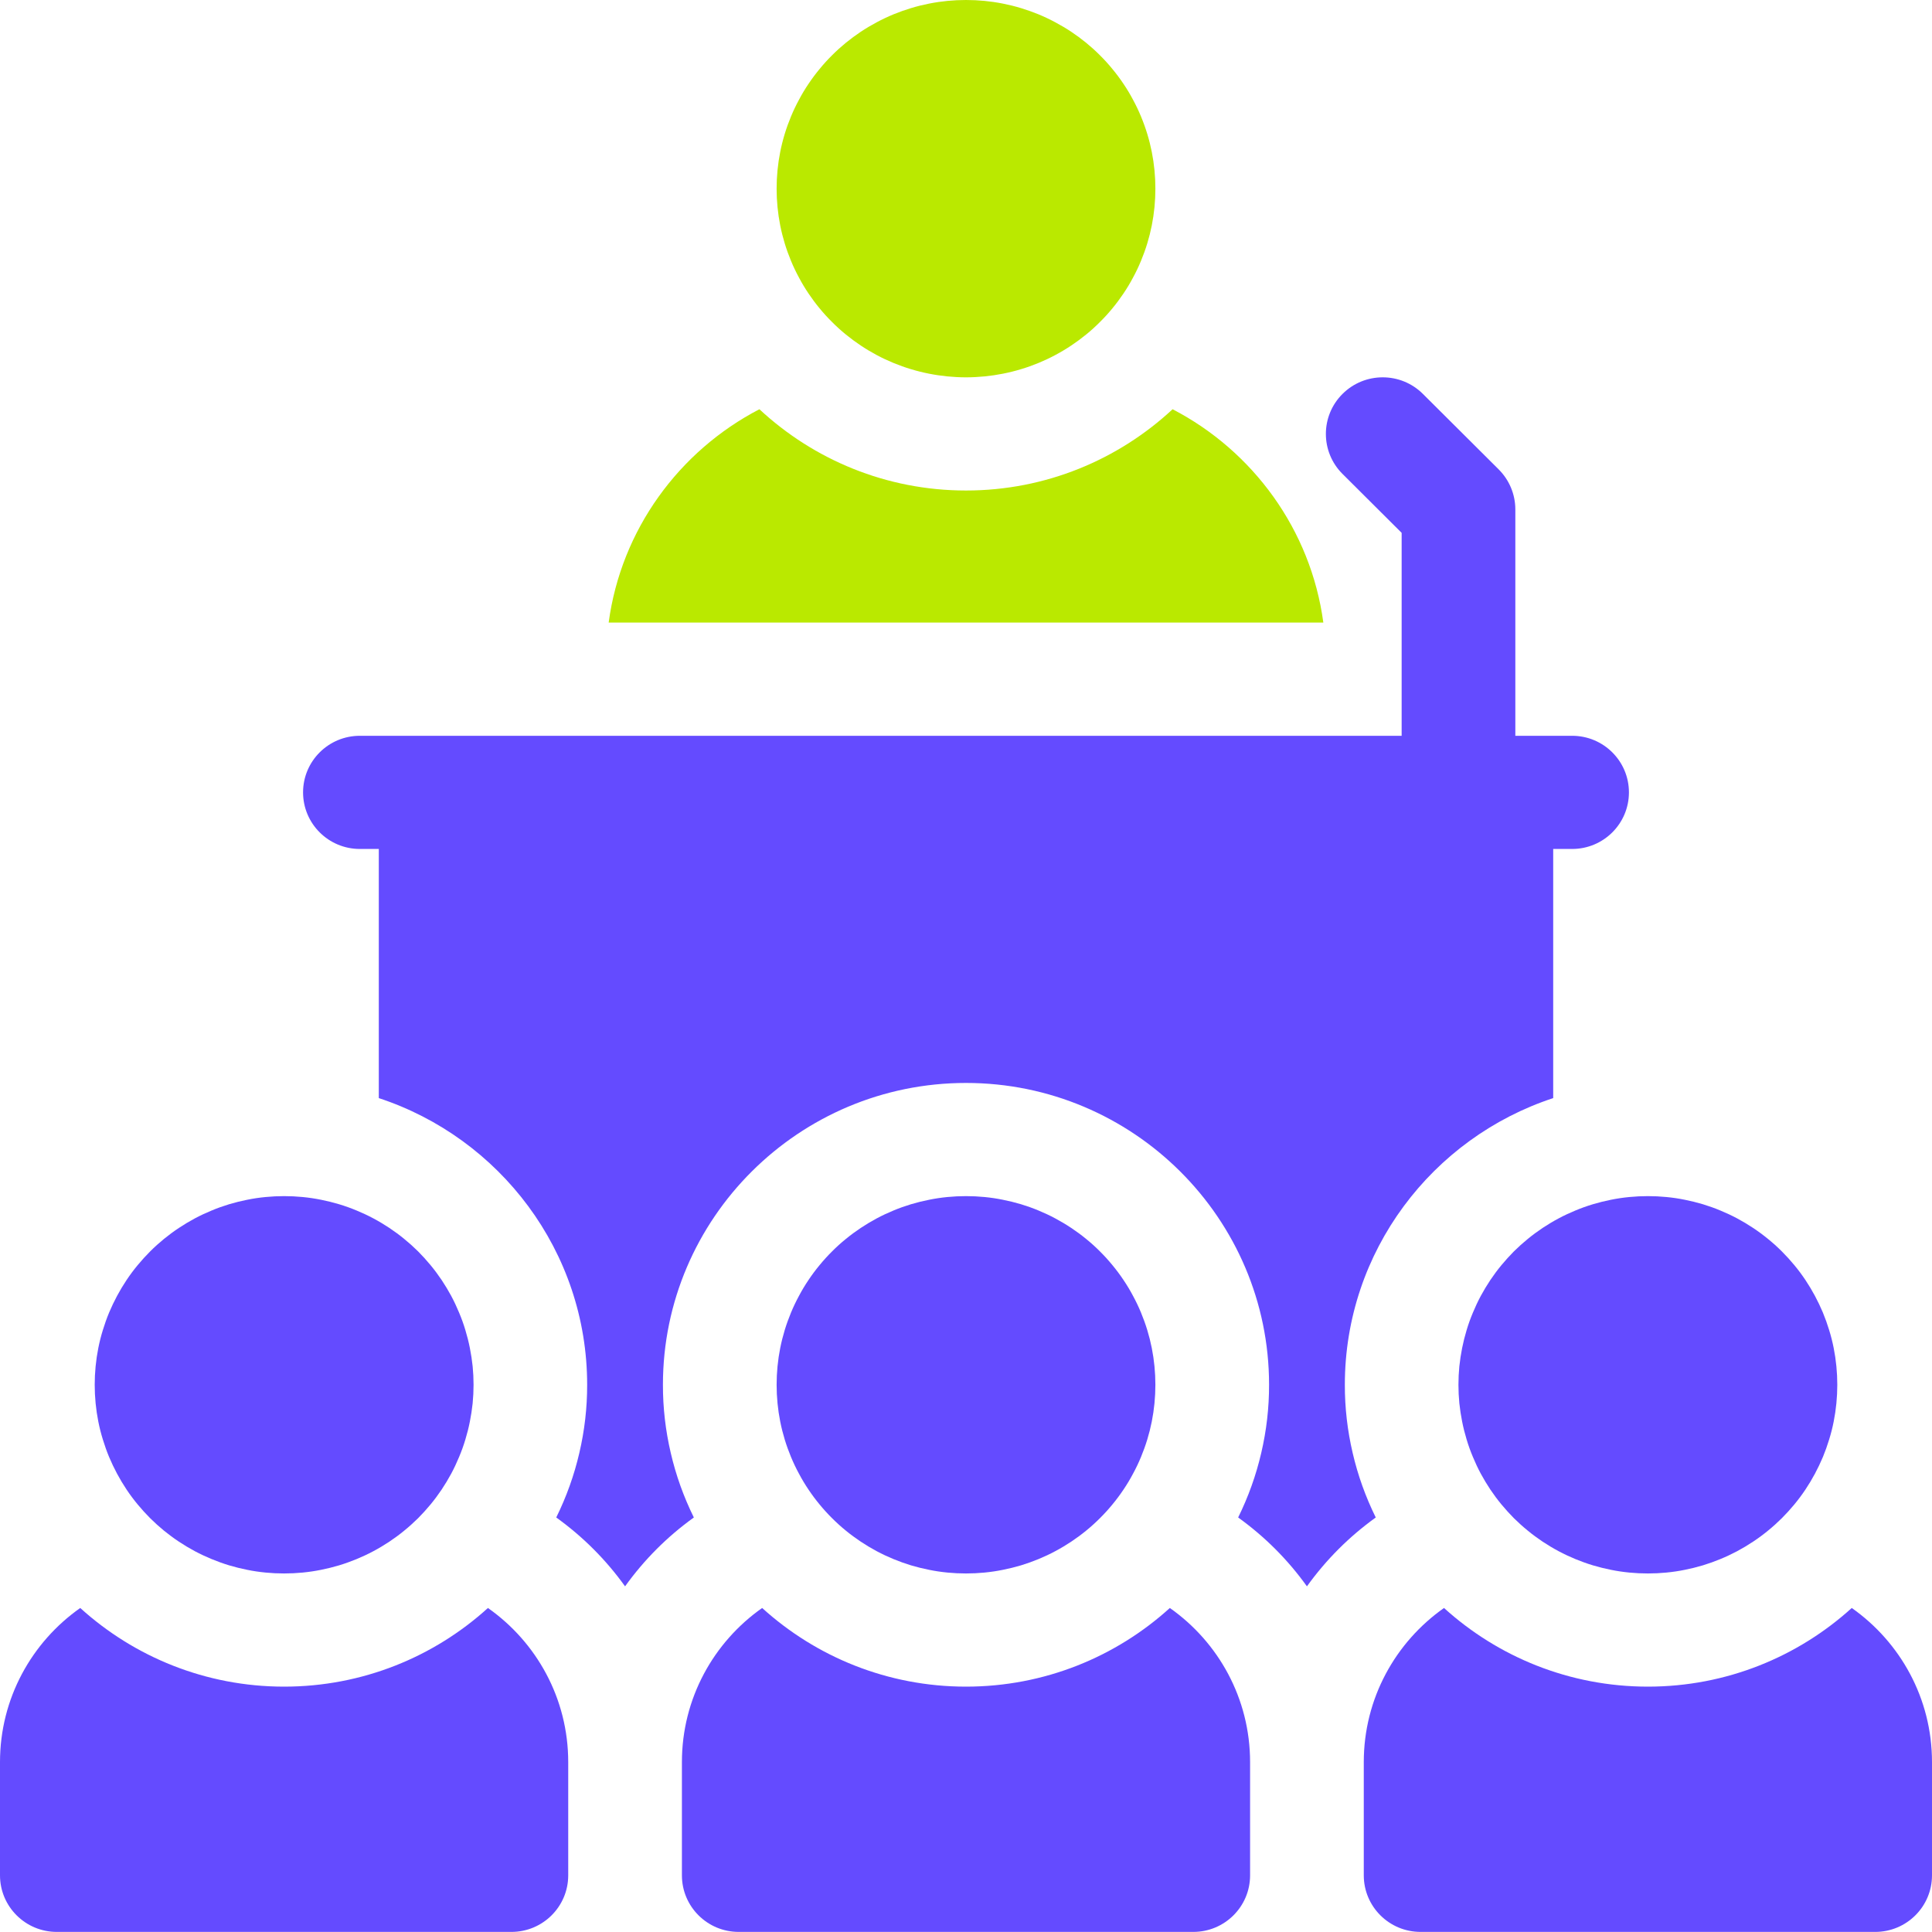
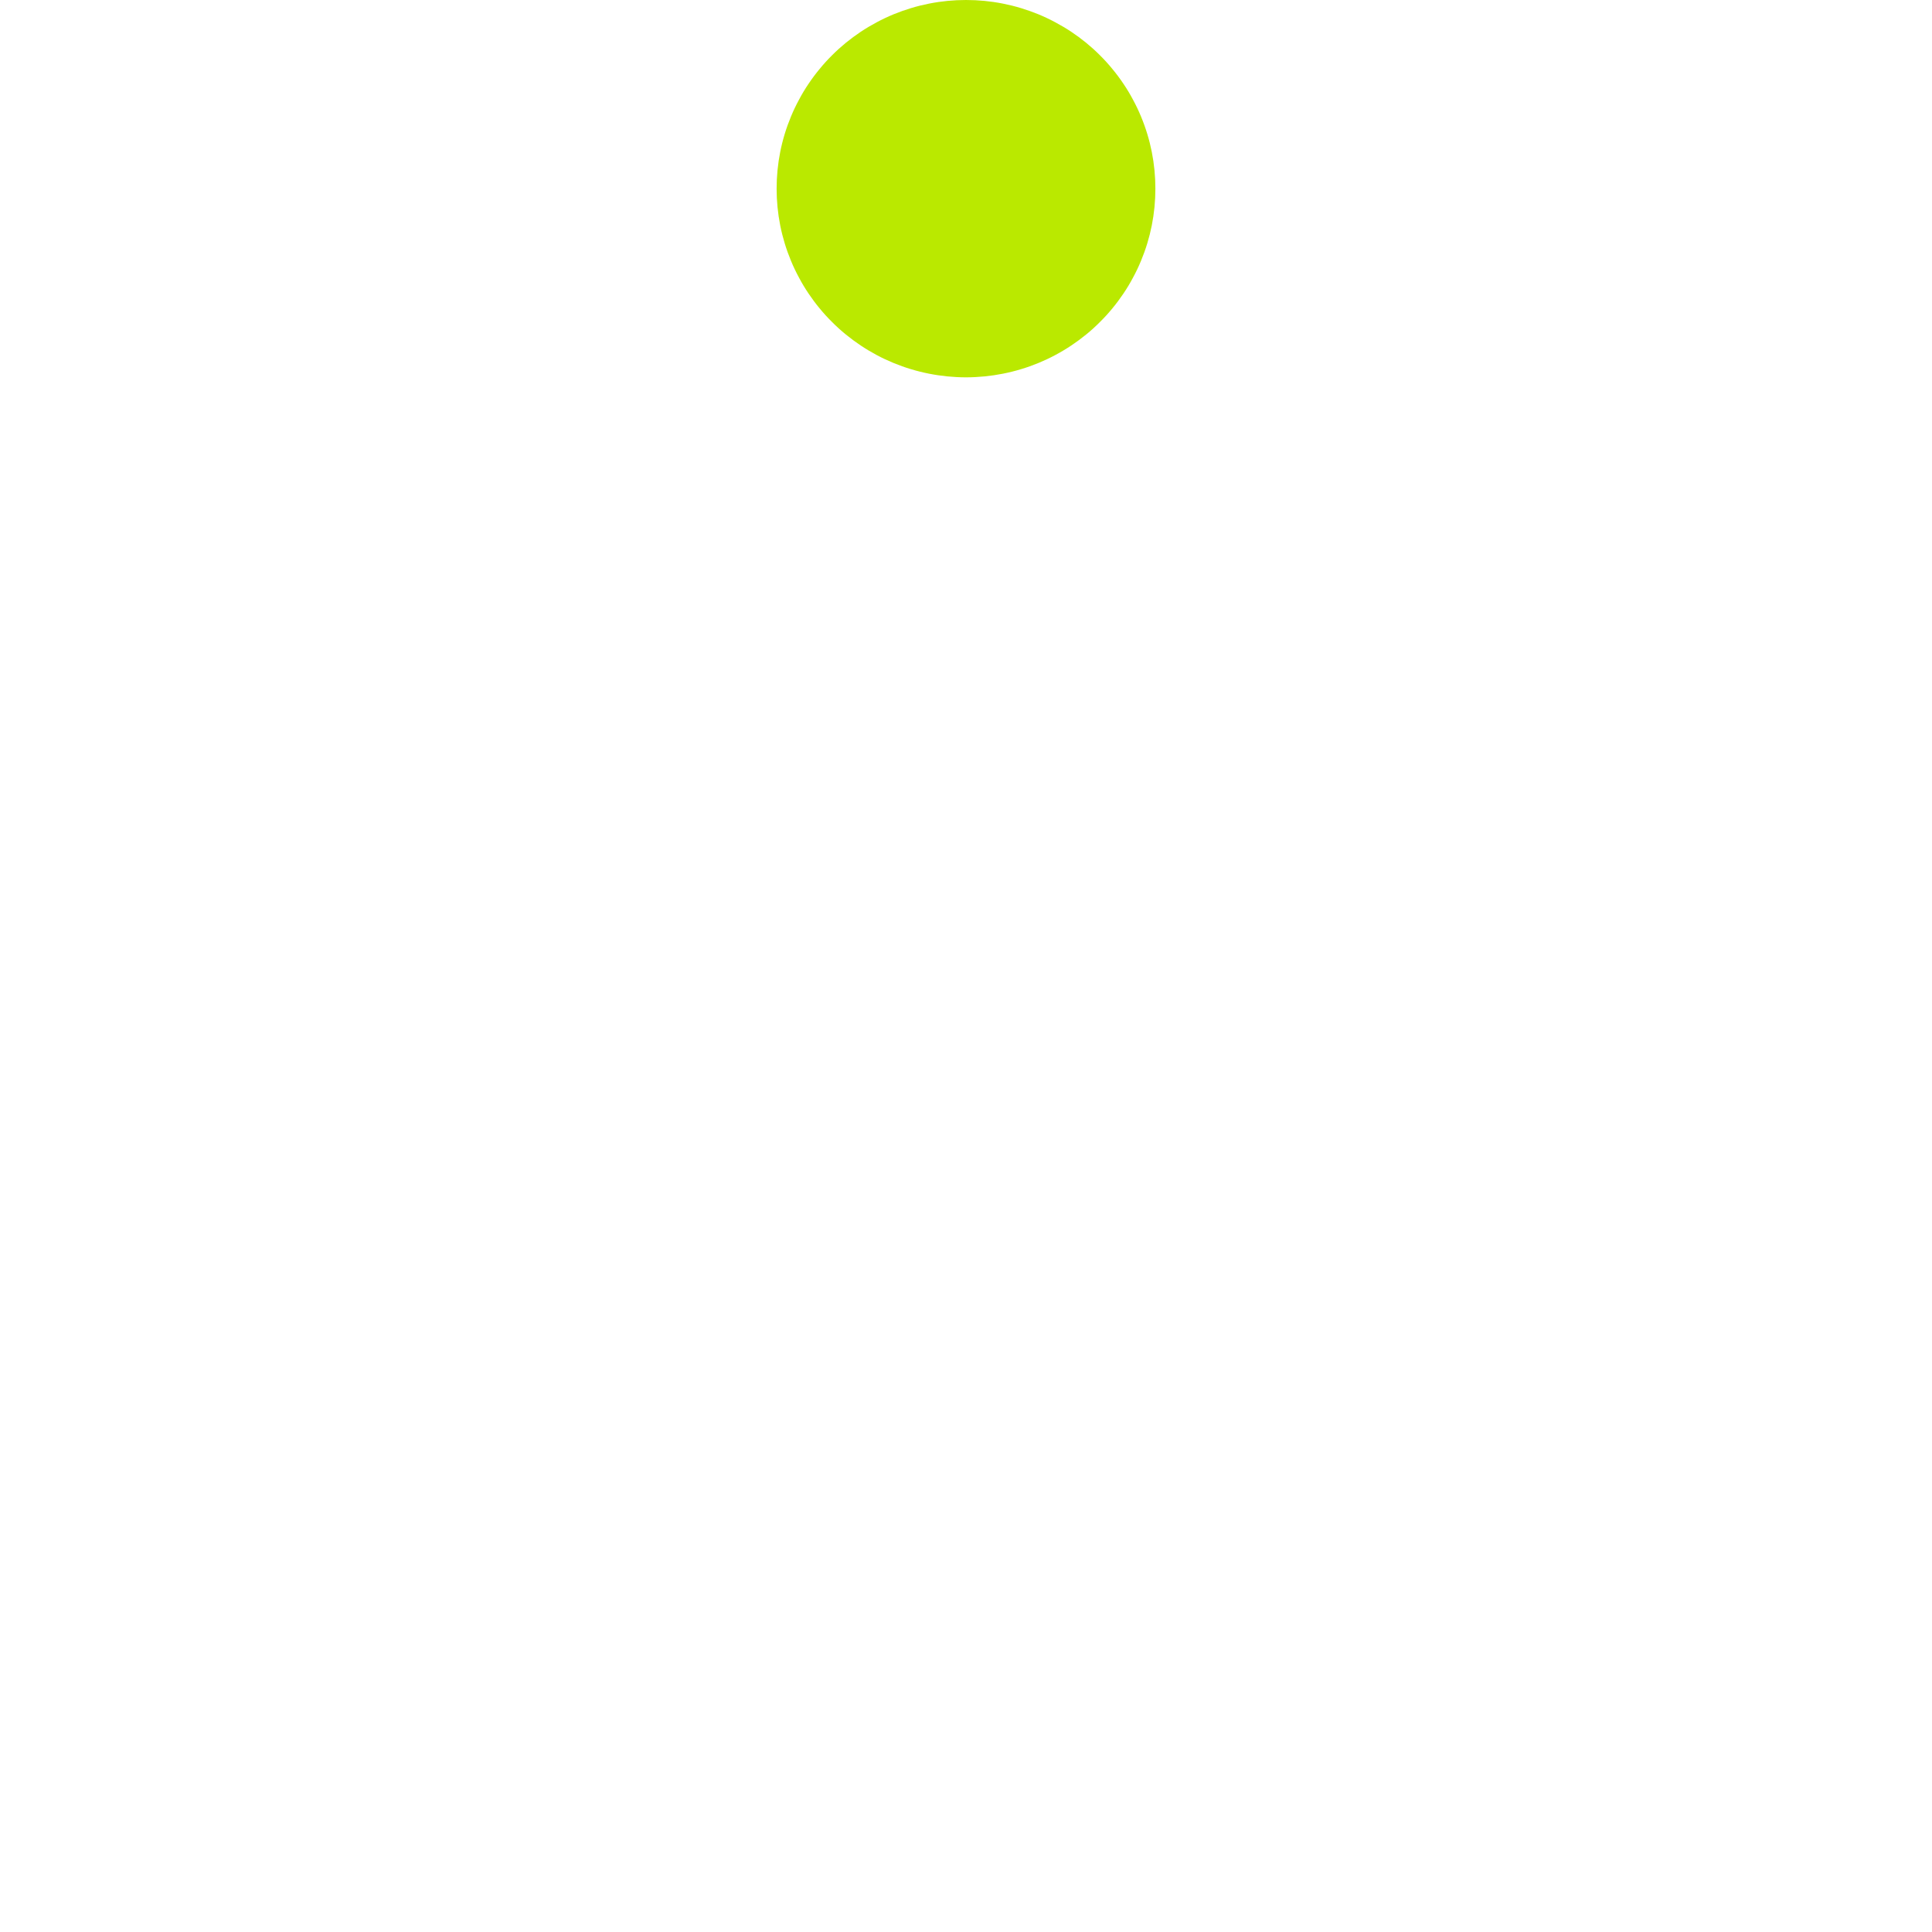
<svg xmlns="http://www.w3.org/2000/svg" fill="none" fill-rule="evenodd" stroke="black" stroke-width="0.501" stroke-linejoin="bevel" stroke-miterlimit="10" font-family="Times New Roman" font-size="16" style="font-variant-ligatures:none" overflow="visible" width="45pt" height="44.998pt" viewBox="584.252 -597.049 45 44.998">
  <defs> </defs>
  <g id="Layer 1" transform="scale(1 -1)">
    <g id="Group" fill-rule="nonzero" stroke-linejoin="miter" stroke="none" stroke-width="0.038">
      <path d="M 611.163,592.655 C 611.163,592.511 611.156,592.367 611.142,592.224 C 611.128,592.081 611.107,591.939 611.079,591.797 C 611.051,591.656 611.016,591.517 610.974,591.379 C 610.932,591.241 610.883,591.106 610.828,590.973 C 610.773,590.84 610.711,590.71 610.642,590.583 C 610.575,590.456 610.501,590.333 610.42,590.213 C 610.34,590.094 610.254,589.978 610.162,589.867 C 610.071,589.756 609.974,589.649 609.871,589.548 C 609.77,589.446 609.663,589.349 609.551,589.258 C 609.439,589.167 609.323,589.081 609.203,589.001 C 609.083,588.921 608.959,588.847 608.831,588.779 C 608.705,588.711 608.574,588.65 608.441,588.595 C 608.307,588.54 608.171,588.491 608.033,588.45 C 607.895,588.408 607.754,588.373 607.612,588.345 C 607.471,588.317 607.328,588.296 607.185,588.282 C 607.041,588.268 606.897,588.26 606.752,588.26 C 606.607,588.26 606.463,588.268 606.319,588.282 C 606.176,588.296 606.033,588.317 605.892,588.345 C 605.75,588.373 605.609,588.408 605.471,588.45 C 605.333,588.491 605.197,588.54 605.063,588.595 C 604.93,588.65 604.799,588.711 604.672,588.779 C 604.545,588.847 604.421,588.921 604.301,589.001 C 604.181,589.081 604.065,589.167 603.953,589.258 C 603.841,589.349 603.734,589.446 603.633,589.548 C 603.53,589.649 603.433,589.756 603.342,589.867 C 603.25,589.978 603.164,590.094 603.084,590.213 C 603.003,590.333 602.929,590.456 602.862,590.583 C 602.793,590.71 602.731,590.84 602.676,590.973 C 602.621,591.106 602.572,591.241 602.53,591.379 C 602.488,591.517 602.453,591.656 602.425,591.797 C 602.397,591.939 602.376,592.081 602.362,592.224 C 602.348,592.367 602.341,592.511 602.341,592.655 C 602.341,592.799 602.348,592.942 602.362,593.086 C 602.376,593.229 602.397,593.371 602.425,593.512 C 602.453,593.653 602.488,593.793 602.53,593.93 C 602.572,594.068 602.621,594.204 602.676,594.336 C 602.731,594.469 602.793,594.599 602.862,594.726 C 602.929,594.853 603.003,594.977 603.084,595.096 C 603.164,595.216 603.25,595.331 603.342,595.442 C 603.433,595.554 603.53,595.66 603.633,595.762 C 603.734,595.864 603.841,595.96 603.953,596.052 C 604.065,596.143 604.181,596.229 604.301,596.309 C 604.421,596.389 604.545,596.462 604.672,596.53 C 604.799,596.598 604.93,596.66 605.063,596.715 C 605.197,596.77 605.333,596.818 605.471,596.86 C 605.609,596.902 605.75,596.937 605.892,596.965 C 606.033,596.993 606.176,597.014 606.319,597.028 C 606.463,597.042 606.607,597.049 606.752,597.049 C 606.897,597.049 607.041,597.042 607.185,597.028 C 607.328,597.014 607.471,596.993 607.612,596.965 C 607.754,596.937 607.895,596.902 608.033,596.86 C 608.171,596.818 608.307,596.77 608.441,596.715 C 608.574,596.66 608.705,596.598 608.831,596.53 C 608.959,596.462 609.083,596.389 609.203,596.309 C 609.323,596.229 609.439,596.143 609.551,596.052 C 609.663,595.96 609.77,595.864 609.871,595.762 C 609.974,595.66 610.071,595.554 610.162,595.442 C 610.254,595.331 610.34,595.216 610.42,595.096 C 610.501,594.977 610.575,594.853 610.642,594.726 C 610.711,594.599 610.773,594.469 610.828,594.336 C 610.883,594.204 610.932,594.068 610.974,593.93 C 611.016,593.793 611.051,593.653 611.079,593.512 C 611.107,593.371 611.128,593.229 611.142,593.086 C 611.156,592.942 611.163,592.799 611.163,592.655 Z" fill="#bae900" marker-start="none" marker-end="none" />
-       <path d="M 611.564,587.517 C 610.302,586.344 608.61,585.624 606.752,585.624 C 604.894,585.624 603.202,586.344 601.94,587.517 C 600.07,586.546 598.72,584.712 598.429,582.548 L 615.075,582.548 C 614.784,584.712 613.434,586.546 611.564,587.517 L 611.564,587.517 Z" fill="#bae900" marker-start="none" marker-end="none" />
-       <path d="M 595.282,564.795 C 595.282,564.651 595.275,564.507 595.261,564.364 C 595.246,564.221 595.224,564.078 595.196,563.937 C 595.168,563.796 595.133,563.657 595.091,563.519 C 595.05,563.381 595.001,563.246 594.945,563.113 C 594.89,562.98 594.829,562.85 594.761,562.723 C 594.692,562.596 594.618,562.473 594.538,562.353 C 594.457,562.233 594.372,562.118 594.28,562.007 C 594.188,561.896 594.091,561.789 593.99,561.687 C 593.887,561.586 593.78,561.489 593.668,561.398 C 593.557,561.306 593.44,561.221 593.321,561.141 C 593.2,561.061 593.077,560.987 592.949,560.919 C 592.822,560.851 592.691,560.79 592.558,560.735 C 592.424,560.68 592.289,560.631 592.15,560.589 C 592.012,560.548 591.872,560.513 591.731,560.485 C 591.588,560.456 591.446,560.435 591.302,560.421 C 591.158,560.407 591.014,560.4 590.869,560.4 C 590.725,560.4 590.581,560.407 590.438,560.421 C 590.293,560.435 590.15,560.456 590.009,560.485 C 589.867,560.513 589.727,560.548 589.589,560.589 C 589.451,560.631 589.315,560.68 589.182,560.735 C 589.048,560.79 588.918,560.851 588.79,560.919 C 588.663,560.987 588.539,561.061 588.419,561.141 C 588.298,561.221 588.183,561.306 588.07,561.398 C 587.959,561.489 587.852,561.586 587.75,561.687 C 587.648,561.789 587.551,561.896 587.459,562.007 C 587.367,562.118 587.281,562.233 587.201,562.353 C 587.121,562.473 587.047,562.596 586.979,562.723 C 586.911,562.85 586.849,562.98 586.793,563.113 C 586.738,563.246 586.69,563.381 586.648,563.519 C 586.605,563.657 586.57,563.796 586.542,563.937 C 586.514,564.078 586.493,564.221 586.479,564.364 C 586.465,564.507 586.458,564.651 586.458,564.795 C 586.458,564.938 586.465,565.082 586.479,565.225 C 586.493,565.369 586.514,565.511 586.542,565.652 C 586.57,565.793 586.605,565.932 586.648,566.07 C 586.69,566.208 586.738,566.343 586.793,566.476 C 586.849,566.609 586.911,566.739 586.979,566.866 C 587.047,566.993 587.121,567.116 587.201,567.236 C 587.281,567.356 587.367,567.471 587.459,567.582 C 587.551,567.693 587.648,567.8 587.75,567.902 C 587.852,568.004 587.959,568.1 588.07,568.191 C 588.183,568.283 588.298,568.368 588.419,568.448 C 588.539,568.528 588.663,568.602 588.79,568.67 C 588.918,568.738 589.048,568.799 589.182,568.854 C 589.315,568.91 589.451,568.958 589.589,569 C 589.727,569.041 589.867,569.076 590.009,569.104 C 590.15,569.133 590.293,569.154 590.438,569.168 C 590.581,569.182 590.725,569.189 590.869,569.189 C 591.014,569.189 591.158,569.182 591.302,569.168 C 591.446,569.154 591.588,569.133 591.731,569.104 C 591.872,569.076 592.012,569.041 592.15,569 C 592.289,568.958 592.424,568.91 592.558,568.854 C 592.691,568.799 592.822,568.738 592.949,568.67 C 593.077,568.602 593.2,568.528 593.321,568.448 C 593.44,568.368 593.557,568.283 593.668,568.191 C 593.78,568.1 593.887,568.004 593.99,567.902 C 594.091,567.8 594.188,567.693 594.28,567.582 C 594.372,567.471 594.457,567.356 594.538,567.236 C 594.618,567.116 594.692,566.993 594.761,566.866 C 594.829,566.739 594.89,566.609 594.945,566.476 C 595.001,566.343 595.05,566.208 595.091,566.07 C 595.133,565.932 595.168,565.793 595.196,565.652 C 595.224,565.511 595.246,565.369 595.261,565.225 C 595.275,565.082 595.282,564.938 595.282,564.795 Z" fill="#644bff" marker-start="none" marker-end="none" />
-       <path d="M 627.046,564.795 C 627.046,564.651 627.039,564.507 627.025,564.364 C 627.011,564.221 626.99,564.078 626.962,563.937 C 626.934,563.796 626.899,563.657 626.856,563.519 C 626.814,563.381 626.766,563.246 626.711,563.113 C 626.655,562.98 626.593,562.85 626.525,562.723 C 626.457,562.596 626.383,562.473 626.303,562.353 C 626.223,562.233 626.137,562.118 626.045,562.007 C 625.953,561.896 625.856,561.789 625.754,561.687 C 625.652,561.586 625.545,561.489 625.433,561.398 C 625.321,561.306 625.206,561.221 625.085,561.141 C 624.965,561.061 624.841,560.987 624.714,560.919 C 624.586,560.851 624.456,560.79 624.322,560.735 C 624.189,560.68 624.053,560.631 623.915,560.589 C 623.777,560.548 623.637,560.513 623.495,560.485 C 623.354,560.456 623.211,560.435 623.066,560.421 C 622.923,560.407 622.779,560.4 622.635,560.4 C 622.49,560.4 622.346,560.407 622.202,560.421 C 622.058,560.435 621.916,560.456 621.773,560.485 C 621.632,560.513 621.492,560.548 621.354,560.589 C 621.215,560.631 621.08,560.68 620.946,560.735 C 620.813,560.79 620.682,560.851 620.555,560.919 C 620.427,560.987 620.304,561.061 620.183,561.141 C 620.064,561.221 619.947,561.306 619.836,561.398 C 619.724,561.489 619.617,561.586 619.514,561.687 C 619.413,561.789 619.316,561.896 619.224,562.007 C 619.132,562.118 619.047,562.233 618.966,562.353 C 618.886,562.473 618.812,562.596 618.743,562.723 C 618.675,562.85 618.614,562.98 618.559,563.113 C 618.503,563.246 618.454,563.381 618.413,563.519 C 618.371,563.657 618.336,563.796 618.308,563.937 C 618.28,564.078 618.258,564.221 618.243,564.364 C 618.229,564.507 618.222,564.651 618.222,564.795 C 618.222,564.938 618.229,565.082 618.243,565.225 C 618.258,565.369 618.28,565.511 618.308,565.652 C 618.336,565.793 618.371,565.932 618.413,566.07 C 618.454,566.208 618.503,566.343 618.559,566.476 C 618.614,566.609 618.675,566.739 618.743,566.866 C 618.812,566.993 618.886,567.116 618.966,567.236 C 619.047,567.356 619.132,567.471 619.224,567.582 C 619.316,567.693 619.413,567.8 619.514,567.902 C 619.617,568.004 619.724,568.1 619.836,568.191 C 619.947,568.283 620.064,568.368 620.183,568.448 C 620.304,568.528 620.427,568.602 620.555,568.67 C 620.682,568.738 620.813,568.799 620.946,568.854 C 621.08,568.91 621.215,568.958 621.354,569 C 621.492,569.041 621.632,569.076 621.773,569.104 C 621.916,569.133 622.058,569.154 622.202,569.168 C 622.346,569.182 622.49,569.189 622.635,569.189 C 622.779,569.189 622.923,569.182 623.066,569.168 C 623.211,569.154 623.354,569.133 623.495,569.104 C 623.637,569.076 623.777,569.041 623.915,569 C 624.053,568.958 624.189,568.91 624.322,568.854 C 624.456,568.799 624.586,568.738 624.714,568.67 C 624.841,568.602 624.965,568.528 625.085,568.448 C 625.206,568.368 625.321,568.283 625.433,568.191 C 625.545,568.1 625.652,568.004 625.754,567.902 C 625.856,567.8 625.953,567.693 626.045,567.582 C 626.137,567.471 626.223,567.356 626.303,567.236 C 626.383,567.116 626.457,566.993 626.525,566.866 C 626.593,566.739 626.655,566.609 626.711,566.476 C 626.766,566.343 626.814,566.208 626.856,566.07 C 626.899,565.932 626.934,565.793 626.962,565.652 C 626.99,565.511 627.011,565.369 627.025,565.225 C 627.039,565.082 627.046,564.938 627.046,564.795 Z" fill="#644bff" marker-start="none" marker-end="none" />
-       <path d="M 595.617,559.596 C 594.363,558.458 592.696,557.764 590.869,557.764 C 589.043,557.764 587.376,558.458 586.121,559.596 C 584.991,558.801 584.252,557.49 584.252,556.006 L 584.252,553.369 C 584.252,552.641 584.844,552.051 585.575,552.051 L 596.163,552.051 C 596.895,552.051 597.487,552.641 597.487,553.369 L 597.487,556.006 C 597.487,557.49 596.748,558.801 595.617,559.596 Z M 627.383,559.596 C 626.128,558.458 624.461,557.764 622.635,557.764 C 620.808,557.764 619.141,558.458 617.886,559.596 C 616.756,558.801 616.017,557.49 616.017,556.006 L 616.017,553.369 C 616.017,552.641 616.609,552.051 617.341,552.051 L 627.929,552.051 C 628.66,552.051 629.252,552.641 629.252,553.369 L 629.252,556.006 C 629.252,557.49 628.513,558.801 627.383,559.596 Z M 611.5,559.596 C 610.246,558.458 608.578,557.764 606.752,557.764 C 604.926,557.764 603.258,558.458 602.004,559.596 C 600.874,558.801 600.135,557.49 600.135,556.006 L 600.135,553.369 C 600.135,552.641 600.727,552.051 601.458,552.051 L 612.046,552.051 C 612.777,552.051 613.369,552.641 613.369,553.369 L 613.369,556.006 C 613.369,557.49 612.63,558.801 611.5,559.596 Z M 615.576,564.795 C 615.576,567.904 617.614,570.547 620.429,571.472 L 620.429,577.275 L 620.87,577.275 C 621.601,577.275 622.193,577.865 622.193,578.593 C 622.193,579.321 621.601,579.911 620.87,579.911 L 619.547,579.911 L 619.547,585.184 C 619.547,585.534 619.407,585.869 619.158,586.117 L 617.394,587.874 C 616.877,588.389 616.039,588.389 615.522,587.874 C 615.005,587.359 615.005,586.525 615.522,586.01 L 616.899,584.638 L 616.899,579.911 L 592.634,579.911 C 591.903,579.911 591.311,579.321 591.311,578.593 C 591.311,577.865 591.903,577.275 592.634,577.275 L 593.075,577.275 L 593.075,571.472 C 595.89,570.547 597.928,567.904 597.928,564.795 C 597.929,564.259 597.868,563.73 597.746,563.208 C 597.625,562.686 597.445,562.185 597.208,561.704 C 597.83,561.256 598.364,560.722 598.811,560.1 C 599.257,560.721 599.791,561.256 600.413,561.704 C 600.176,562.185 599.996,562.686 599.875,563.208 C 599.753,563.73 599.692,564.259 599.693,564.795 C 599.693,568.671 602.86,571.825 606.752,571.825 C 610.644,571.825 613.811,568.671 613.811,564.795 C 613.812,564.259 613.751,563.73 613.629,563.208 C 613.508,562.686 613.328,562.185 613.091,561.704 C 613.713,561.256 614.247,560.722 614.693,560.1 C 615.14,560.721 615.674,561.256 616.296,561.704 C 616.059,562.185 615.879,562.686 615.758,563.208 C 615.636,563.73 615.575,564.259 615.576,564.795 Z" fill="#644bff" marker-start="none" marker-end="none" />
-       <path d="M 611.163,564.795 C 611.163,564.651 611.156,564.507 611.142,564.364 C 611.128,564.221 611.107,564.078 611.079,563.937 C 611.051,563.796 611.016,563.657 610.974,563.519 C 610.932,563.381 610.883,563.246 610.828,563.113 C 610.773,562.98 610.711,562.85 610.642,562.723 C 610.575,562.596 610.501,562.473 610.42,562.353 C 610.34,562.233 610.254,562.118 610.162,562.007 C 610.071,561.896 609.974,561.789 609.871,561.687 C 609.77,561.586 609.663,561.489 609.551,561.398 C 609.439,561.306 609.323,561.221 609.203,561.141 C 609.083,561.061 608.959,560.987 608.831,560.919 C 608.705,560.851 608.574,560.79 608.441,560.735 C 608.307,560.68 608.171,560.631 608.033,560.589 C 607.895,560.548 607.754,560.513 607.612,560.485 C 607.471,560.456 607.328,560.435 607.185,560.421 C 607.041,560.407 606.897,560.4 606.752,560.4 C 606.607,560.4 606.463,560.407 606.319,560.421 C 606.176,560.435 606.033,560.456 605.892,560.485 C 605.75,560.513 605.609,560.548 605.471,560.589 C 605.333,560.631 605.197,560.68 605.063,560.735 C 604.93,560.79 604.799,560.851 604.672,560.919 C 604.545,560.987 604.421,561.061 604.301,561.141 C 604.181,561.221 604.065,561.306 603.953,561.398 C 603.841,561.489 603.734,561.586 603.633,561.687 C 603.53,561.789 603.433,561.896 603.342,562.007 C 603.25,562.118 603.164,562.233 603.084,562.353 C 603.003,562.473 602.929,562.596 602.862,562.723 C 602.793,562.85 602.731,562.98 602.676,563.113 C 602.621,563.246 602.572,563.381 602.53,563.519 C 602.488,563.657 602.453,563.796 602.425,563.937 C 602.397,564.078 602.376,564.221 602.362,564.364 C 602.348,564.507 602.341,564.651 602.341,564.795 C 602.341,564.938 602.348,565.082 602.362,565.225 C 602.376,565.369 602.397,565.511 602.425,565.652 C 602.453,565.793 602.488,565.932 602.53,566.07 C 602.572,566.208 602.621,566.343 602.676,566.476 C 602.731,566.609 602.793,566.739 602.862,566.866 C 602.929,566.993 603.003,567.116 603.084,567.236 C 603.164,567.356 603.25,567.471 603.342,567.582 C 603.433,567.693 603.53,567.8 603.633,567.902 C 603.734,568.004 603.841,568.1 603.953,568.191 C 604.065,568.283 604.181,568.368 604.301,568.448 C 604.421,568.528 604.545,568.602 604.672,568.67 C 604.799,568.738 604.93,568.799 605.063,568.854 C 605.197,568.91 605.333,568.958 605.471,569 C 605.609,569.041 605.75,569.076 605.892,569.104 C 606.033,569.133 606.176,569.154 606.319,569.168 C 606.463,569.182 606.607,569.189 606.752,569.189 C 606.897,569.189 607.041,569.182 607.185,569.168 C 607.328,569.154 607.471,569.133 607.612,569.104 C 607.754,569.076 607.895,569.041 608.033,569 C 608.171,568.958 608.307,568.91 608.441,568.854 C 608.574,568.799 608.705,568.738 608.831,568.67 C 608.959,568.602 609.083,568.528 609.203,568.448 C 609.323,568.368 609.439,568.283 609.551,568.191 C 609.663,568.1 609.77,568.004 609.871,567.902 C 609.974,567.8 610.071,567.693 610.162,567.582 C 610.254,567.471 610.34,567.356 610.42,567.236 C 610.501,567.116 610.575,566.993 610.642,566.866 C 610.711,566.739 610.773,566.609 610.828,566.476 C 610.883,566.343 610.932,566.208 610.974,566.07 C 611.016,565.932 611.051,565.793 611.079,565.652 C 611.107,565.511 611.128,565.369 611.142,565.225 C 611.156,565.082 611.163,564.938 611.163,564.795 Z" fill="#644bff" marker-start="none" marker-end="none" />
    </g>
  </g>
</svg>